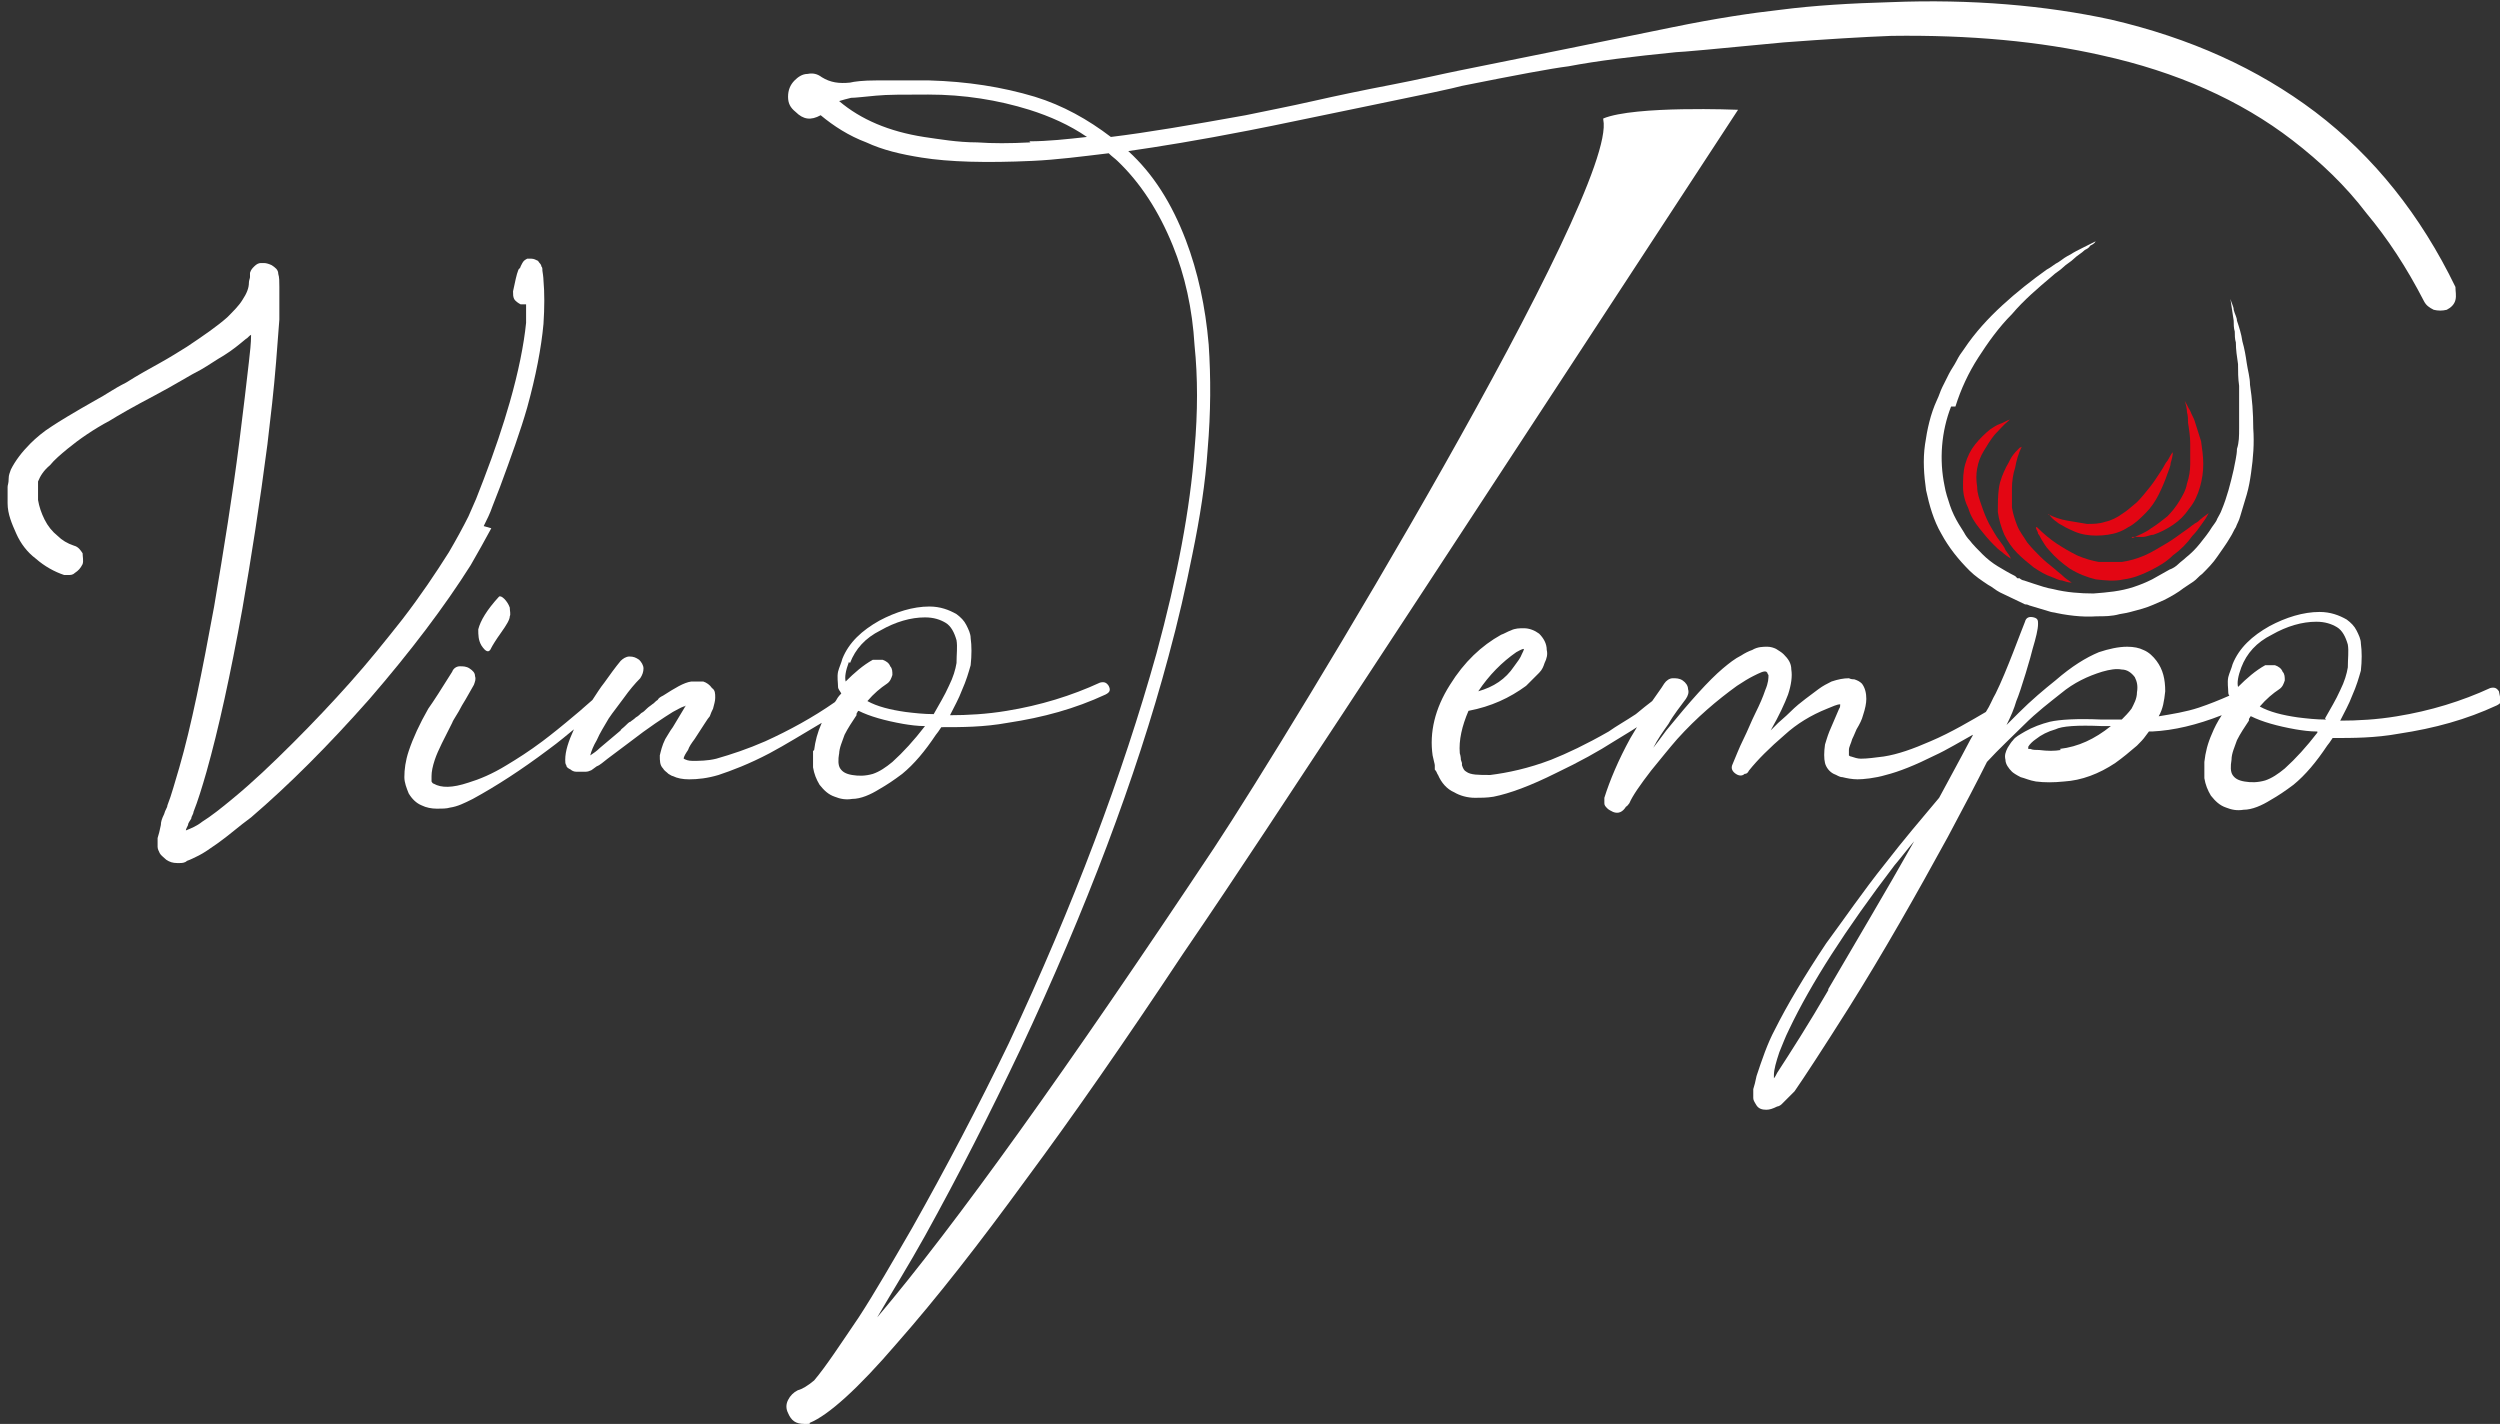
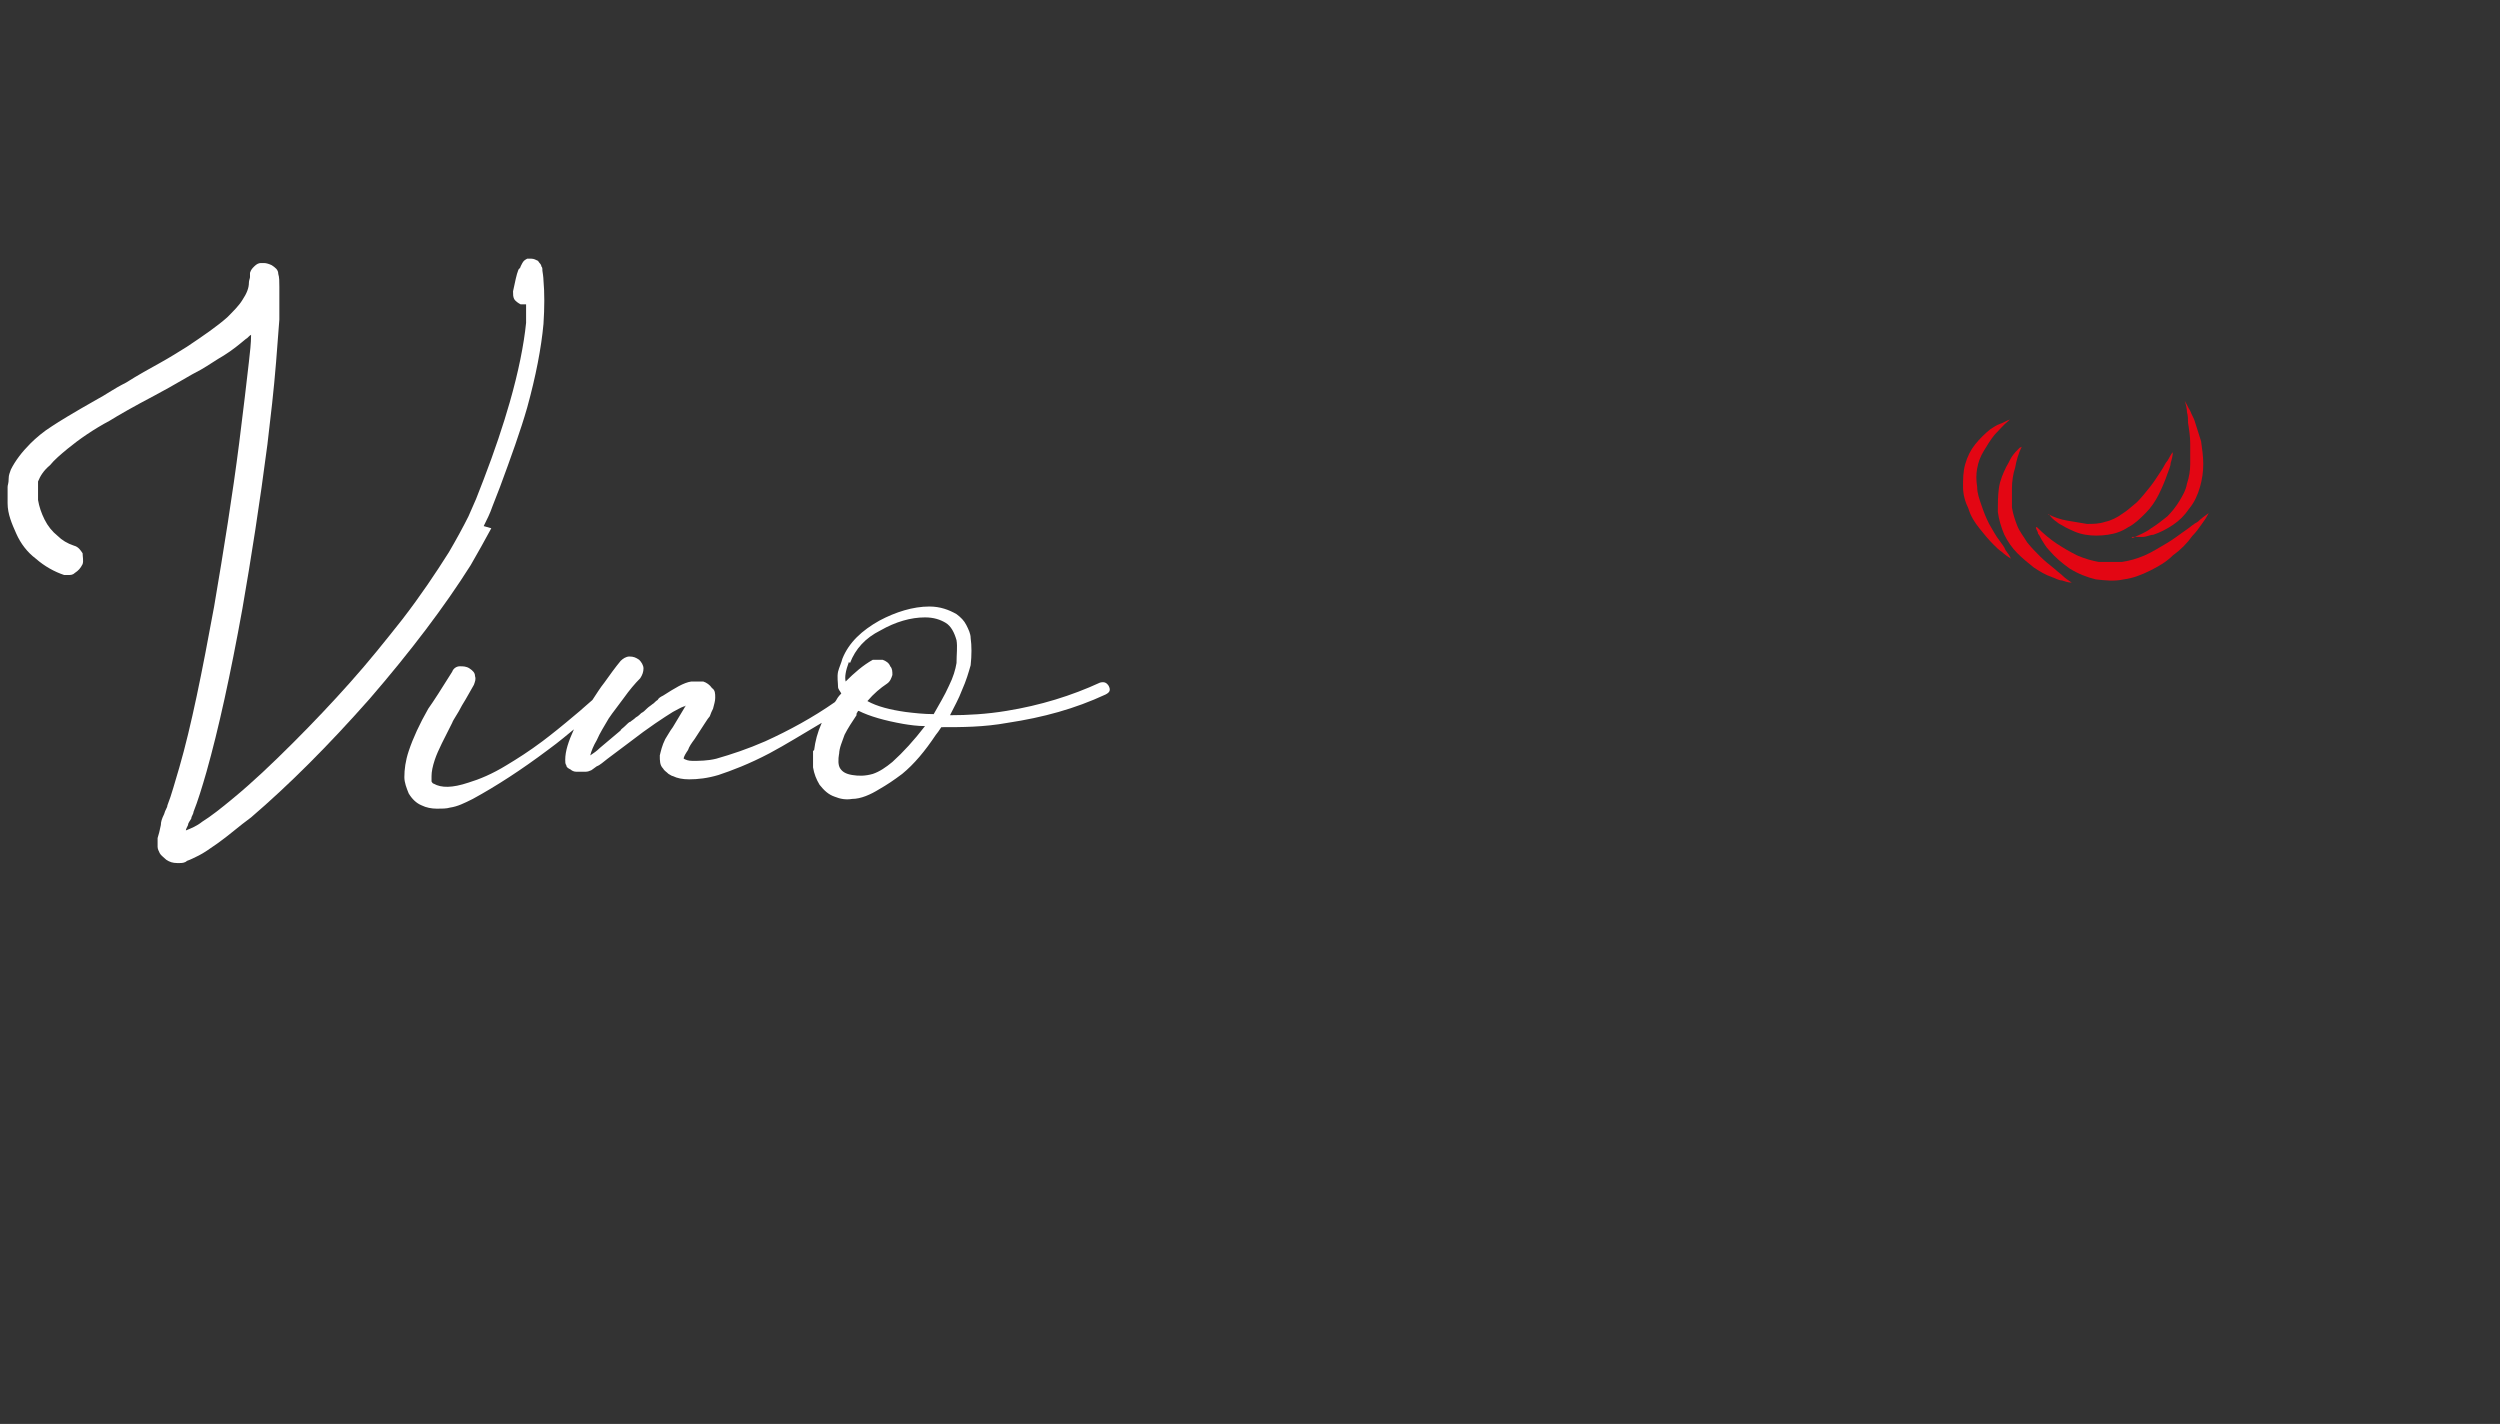
<svg xmlns="http://www.w3.org/2000/svg" id="Capa_1" version="1.1" viewBox="0 0 230 131">
  <rect x="0" y="0" width="230" height="131" fill="#333333" stroke="none" />
  <defs>
    <style>
      .st0 {
        fill: #fff;
      }

      .st1 {
        fill: #e30613;
      }
    </style>
  </defs>
  <path class="st1" d="M187.4,48.5c.6.6,1.2,1.1,1.8,1.5.6.4,1.3.8,1.9,1.1.7.3,1.4.5,2,.6.7,0,1.4,0,2.1,0,.7-.1,1.4-.3,2.1-.6.7-.3,1.3-.7,2-1.1.7-.4,1.3-.9,1.9-1.3.3-.2.6-.5,1-.7.3-.3.6-.5,1-.8-.2.4-.4.7-.7,1.1-.2.3-.5.7-.8,1-.5.7-1.1,1.3-1.8,1.8-.6.6-1.3,1-2.1,1.4-.8.4-1.6.7-2.4.8-.9.2-1.7.1-2.6,0-.8-.2-1.6-.5-2.4-1-.7-.5-1.3-1-1.9-1.7-.3-.3-.5-.7-.7-1-.1-.2-.2-.4-.3-.5,0-.2-.2-.4-.2-.6Z" />
  <path class="st1" d="M196.2,49.5c.6-.3,1.2-.5,1.7-.9.5-.3,1-.7,1.5-1.1.4-.4.8-.9,1.1-1.4.3-.5.6-1,.7-1.6.2-.6.3-1.2.3-1.8,0-.6,0-1.2,0-1.9,0-.6-.1-1.3-.2-1.9,0-.3,0-.6-.1-1,0-.3-.1-.7-.2-1,.2.3.3.6.5.9.1.3.3.6.4.9.2.6.4,1.3.6,1.9.1.7.2,1.4.2,2.1,0,.7-.1,1.4-.3,2.1-.2.7-.5,1.4-1,2-.4.6-.9,1.1-1.5,1.5-.6.4-1.2.7-1.8.9-.3,0-.6.2-1,.2-.3,0-.6,0-1,0Z" />
  <path class="st1" d="M186,41.1c-.3.6-.5,1.3-.6,1.9-.2.6-.3,1.3-.3,1.9,0,.6,0,1.2,0,1.8.1.6.3,1.2.5,1.7.2.5.6,1,.9,1.5.4.5.8.9,1.2,1.3.4.4.9.8,1.4,1.2.2.2.5.4.7.6.2.2.5.4.8.6-.3,0-.6-.1-.9-.2-.3,0-.6-.2-.9-.3-.6-.2-1.1-.5-1.7-.9-.5-.4-1-.8-1.5-1.3-.5-.5-.9-1.1-1.2-1.7-.3-.7-.5-1.4-.6-2.1,0-.7,0-1.5.1-2.2.1-.7.4-1.4.7-2,.2-.3.3-.6.5-.9.2-.3.4-.5.7-.8Z" />
  <path class="st1" d="M188.4,47.3c.6.3,1.2.5,1.8.6.6.1,1.2.2,1.8.3.6,0,1.1,0,1.7-.2.5-.1,1.1-.4,1.5-.7.5-.3.9-.7,1.4-1.1.4-.4.8-.9,1.2-1.4.4-.5.7-1,1.1-1.6.2-.3.3-.6.5-.8.2-.3.3-.6.5-.8,0,.3-.1.7-.2,1,0,.3-.2.7-.3,1-.2.6-.5,1.3-.8,1.9-.3.6-.7,1.2-1.2,1.7-.5.5-1,1-1.6,1.3-.6.4-1.2.6-1.9.7-.7.1-1.4.1-2,0-.7-.1-1.3-.4-1.9-.7-.3-.2-.6-.3-.8-.5-.3-.2-.5-.4-.7-.7Z" />
  <path class="st1" d="M184.8,38.7c-.5.4-.9.9-1.3,1.3-.4.5-.7,1-1,1.5-.3.5-.5,1-.6,1.6-.1.5-.1,1.1,0,1.7,0,.6.2,1.1.4,1.7.2.6.4,1.1.7,1.7.3.5.6,1.1,1,1.6.2.3.4.5.5.8.2.3.4.5.5.8-.3-.2-.6-.4-.8-.6-.3-.2-.5-.4-.8-.7-.5-.5-.9-1-1.3-1.5-.4-.5-.8-1.1-1-1.8-.3-.6-.5-1.3-.5-2,0-.7,0-1.4.2-2.1.2-.7.5-1.3.9-1.8.4-.5.9-1,1.4-1.4.3-.2.6-.4.9-.5.3-.1.6-.3.9-.4Z" />
  <g>
    <path class="st0" d="M44.5,48.4c.3-.6.6-1.2.8-1.8l.7-1.8c1-2.7,1.9-5.2,2.5-7.3.8-2.9,1.3-5.5,1.5-7.7.1-1.5.1-2.9,0-4h0s0,0,0,0c0,0,0-.3-.1-.9h0s0,0,0,0c0-.2,0-.3-.1-.4,0-.2-.2-.3-.3-.5h0s0,0,0,0c-.2-.1-.4-.2-.6-.2s-.3,0-.4,0h0s0,0,0,0c0,0-.2.1-.3.2h0s0,0,0,0c-.1.1-.2.3-.3.5,0,.1-.1.2-.2.3-.2.5-.3,1.1-.5,2h0s0,0,0,0c0,.3,0,.5.1.7.1.2.4.4.6.5,0,0,.2,0,.3,0s.1,0,.2,0c0,.5,0,1.1,0,1.7-.2,2-.7,4.5-1.5,7.3-.6,2.1-1.4,4.5-2.4,7.1l-.7,1.8c-.2.5-.5,1.1-.7,1.6h0s0,0,0,0c-.5,1-1.1,2.1-1.8,3.3-1.2,1.9-2.6,4-4.3,6.2-1.5,1.9-3.1,3.9-4.8,5.8-1.6,1.8-3.4,3.7-5.2,5.5-2,2-3.8,3.7-5.5,5.1-1.2,1-2.1,1.7-2.9,2.2-.5.4-1,.6-1.5.8,0,0,0,0,0,0,0-.1.1-.3.2-.5,0-.2.2-.4.3-.6,0-.2.2-.4.2-.6h0s0,0,0,0c.4-1,.8-2.3,1.2-3.7,1.1-3.9,2.2-8.9,3.3-15,.8-4.6,1.6-9.7,2.3-15.1.3-2.5.6-5.1.8-7.6.1-1.4.2-2.7.3-3.9,0-.7,0-1.4,0-2h0c0-.4,0-.8,0-1,0-.5,0-.9-.1-1.2h0s0,0,0,0c0-.4-.3-.6-.6-.8-.2-.1-.5-.2-.7-.2s-.2,0-.3,0c-.2,0-.4.1-.6.3-.2.2-.3.3-.4.6,0,.1,0,.3,0,.4,0,.1-.1.3-.1.5h0c0,.5-.2,1-.6,1.6-.3.5-.8,1-1.4,1.6-.9.8-2.2,1.7-3.7,2.7-.8.5-1.6,1-2.5,1.5-.9.5-2,1.1-3.1,1.8-1.2.6-2,1.2-2.6,1.5-2.3,1.3-3.6,2.1-4.2,2.5-.8.5-1.5,1.1-2,1.6-.8.8-1.4,1.6-1.8,2.4h0s0,0,0,0c-.1.3-.2.5-.2.8,0,.5-.1.6-.1.8,0,.3,0,.6,0,.7,0,.3,0,.6,0,.8,0,1,.4,1.9.8,2.8.4.9,1,1.7,1.8,2.3.8.7,1.7,1.2,2.6,1.5.1,0,.2,0,.4,0,.2,0,.4,0,.6-.2.3-.2.5-.4.7-.8.1-.3,0-.7,0-1-.2-.3-.4-.6-.8-.7-.6-.2-1.1-.5-1.5-.9-.5-.4-.9-.9-1.2-1.5-.3-.6-.5-1.2-.6-1.8h0s0,0,0,0c0,0,0-.2,0-.4,0,0,0-.2,0-.5h0s0-.1,0-.4h0s0,0,0,0c0-.2,0-.3,0-.4.2-.5.5-1,1.1-1.5.4-.5,1-1,1.6-1.5,1.1-.9,2.4-1.8,3.9-2.6.8-.5,2.2-1.3,4.1-2.3,1.9-1,3.3-1.9,4.3-2.4.7-.4,1.4-.9,2.1-1.3.8-.5,1.4-1,2-1.5.2-.1.3-.3.5-.4,0,.8-.1,1.6-.2,2.5-.2,1.8-.5,4.3-.9,7.5-.6,4.7-1.4,9.7-2.3,15-1.1,6-2.1,11-3.2,14.8-.4,1.3-.7,2.5-1.1,3.5h0s0,0,0,0c0,.2-.2.4-.3.8-.2.4-.3.7-.3,1-.1.5-.2.9-.3,1.2h0s0,0,0,0c0,.3,0,.6,0,.8,0,.2.1.4.2.6.1.2.4.4.6.6.3.2.6.3,1,.3s.2,0,.2,0c.2,0,.5,0,.7-.2.3-.1.7-.3,1.1-.5.4-.2,1-.6,1.7-1.1,1-.7,2-1.6,3.1-2.4,3.5-3,7.1-6.6,10.9-10.9,3.8-4.4,6.9-8.5,9.3-12.3.7-1.2,1.3-2.3,1.9-3.4Z" />
-     <path class="st0" d="M45.9,54.9c-1.1,1.2-1.7,2.2-1.9,3,0,.5,0,1,.3,1.5.4.6.7.7.9.2.1-.2.4-.7.9-1.4.5-.7.8-1.2.8-1.5.1-.2,0-.5,0-.8-.1-.3-.3-.6-.5-.8-.2-.2-.4-.3-.5-.2Z" />
+     <path class="st0" d="M45.9,54.9Z" />
    <path class="st0" d="M74.8,69.1c0,.5,0,1,0,1.5.1.6.3,1.1.6,1.6.4.5.8.9,1.4,1.1.5.2,1,.3,1.6.2.8,0,1.7-.4,2.5-.9.7-.4,1.3-.8,2.1-1.4,1.1-.9,2.1-2.1,3.1-3.6.1-.1.3-.4.5-.7,1.9,0,3.9,0,6.1-.4,3.3-.5,6.2-1.3,9-2.6.4-.2.5-.4.3-.8-.2-.3-.4-.4-.8-.3-2.6,1.2-5.5,2.1-8.6,2.6-1.8.3-3.6.4-5.2.4.4-.8.8-1.5,1.1-2.3.4-.9.6-1.6.8-2.3.1-.9.1-1.8,0-2.5,0-.4-.2-.8-.4-1.2-.2-.4-.5-.7-.9-1-.7-.4-1.5-.7-2.5-.7-1.5,0-3.1.5-4.6,1.3-1.6.9-2.8,2-3.4,3.5-.1.4-.3.8-.4,1.2-.1.5,0,1,0,1.4,0,.2.2.4.3.6-.3.3-.4.5-.4.5,0,0-.1.2-.2.3-2,1.4-4.2,2.6-6.4,3.6-1.6.7-3.1,1.2-4.5,1.6-.8.2-1.6.2-2.2.2-.4,0-.6-.1-.8-.2h0c0-.2.2-.5.4-.8.1-.3.3-.6.6-1,.8-1.2,1.2-1.9,1.4-2.1.1-.3.2-.5.3-.7.1-.4.2-.7.2-1,0-.4,0-.7-.3-.9-.2-.3-.5-.5-.8-.6-.2,0-.4,0-.6,0s-.3,0-.5,0c-.7.1-1.5.6-2.6,1.3-.2.1-.4.2-.5.4-.2.1-.3.3-.5.4-.1.1-.3.2-.5.4-.2.2-.3.3-.5.4-.1.1-.3.3-.5.4-.2.2-.4.3-.5.4-.1,0-.3.2-.5.4-.2.2-.4.3-.4.4-.7.6-1.3,1.1-1.9,1.6-.3.3-.6.5-.9.7.1-.4.3-.9.6-1.4.3-.7.7-1.3,1.1-2,.4-.6.9-1.2,1.4-1.9.5-.7,1-1.3,1.5-1.8h0c.2-.3.3-.6.3-.9,0-.3-.2-.6-.4-.8-.3-.2-.5-.3-.9-.3-.3,0-.6.2-.8.4-.5.6-1,1.3-1.5,2-.4.5-.7,1-1.1,1.6-.6.5-1,.9-1.5,1.3-1.3,1.1-2.3,1.9-3.1,2.5-1.2.9-2.3,1.6-3.3,2.2-1.3.8-2.5,1.3-3.5,1.6-1.5.5-2.5.5-3.2.1-.1,0-.2-.2-.2-.2,0,0,0-.2,0-.5,0-.4.1-.9.3-1.5.3-.9.9-2,1.6-3.4.1-.3.5-.8.9-1.6.5-.8.8-1.4,1.1-1.9.1-.3.2-.5.1-.8,0-.3-.2-.5-.5-.7-.3-.2-.6-.2-.9-.2-.3,0-.6.2-.7.5-1,1.6-1.7,2.7-2.2,3.4-.8,1.4-1.4,2.7-1.8,3.9-.3.9-.4,1.7-.4,2.4,0,.5.2,1,.4,1.5.3.5.7.9,1.2,1.1.4.2.9.3,1.4.3.4,0,.9,0,1.2-.1.7-.1,1.3-.4,2.1-.8,2.2-1.2,4.5-2.7,6.9-4.5,1.1-.8,1.9-1.5,2.4-1.9,0,0,0,0,0,0-.5,1.1-.8,2-.8,2.8,0,.2,0,.4.1.5,0,.2.2.3.4.4.1.1.3.2.5.2h.2c.2,0,.4,0,.7,0,0,0,.2,0,.4-.1.1,0,.3-.2.6-.4.3-.1.6-.4,1-.7l2-1.5c1.8-1.4,3.2-2.3,4-2.8.4-.2.7-.4,1-.5,0,0,.1,0,.2-.1l-1.2,2c-.3.4-.5.8-.7,1.1-.3.6-.4,1.1-.5,1.5,0,.5,0,.9.3,1.2.1.2.3.3.5.5.2.1.3.2.4.2.4.2.9.3,1.5.3.8,0,1.7-.1,2.7-.4,1.2-.4,2.8-1,4.7-2,1.5-.8,3.1-1.8,4.8-2.8-.4.9-.6,1.7-.7,2.5ZM78.2,61c.5-1.3,1.4-2.3,2.8-3,1.4-.8,2.8-1.2,4.1-1.2.8,0,1.4.2,1.9.5.5.3.8.9,1,1.6.1.6,0,1.3,0,2.1-.1.6-.3,1.3-.7,2.1-.4.9-.9,1.7-1.4,2.6-.9,0-1.8-.1-2.6-.2-1.4-.2-2.6-.5-3.5-1,.6-.7,1.2-1.2,1.8-1.6h0c.3-.2.4-.5.5-.8,0-.3,0-.6-.2-.8-.1-.3-.4-.5-.7-.6-.3,0-.6,0-.9,0-.9.5-1.7,1.2-2.5,2-.1-.4,0-1,.3-1.8ZM77.2,69.4c0-.6.3-1.2.5-1.8.3-.6.7-1.2,1.1-1.8,0,0,0,0,0-.1,0,0,0-.1.1-.2,0,0,0-.1.1-.1,1,.5,2.4.9,4.1,1.2.6.1,1.3.2,2,.2,0,0,0,0,0,0,0,0,0,0,0,0-1,1.3-2,2.4-3,3.3-.6.5-1.2.9-1.8,1.1-.7.2-1.3.2-1.9.1-.6-.1-.9-.3-1.1-.6-.2-.3-.2-.8-.1-1.4Z" />
-     <path class="st0" d="M147.5,11c1.4,6.6-28.6,56.1-35.8,67-13.5,20.3-23.8,34.7-31,43.2,1.4-2.4,2.9-4.8,4.4-7.5,3.1-5.6,6-11.3,8.8-17.2,6-12.8,10.6-24.9,13.6-36.1.9-3.3,1.6-6.4,2.2-9.4.7-3.4,1.2-6.6,1.4-9.6.3-3.5.3-6.7.1-9.7-.3-3.5-1-6.7-2.1-9.6-1.3-3.4-3-6.1-5.3-8.2,2.8-.4,6.5-1,11.1-1.9,2.6-.5,6.3-1.3,11.2-2.3,4.9-1,7.7-1.6,8.4-1.8,5-1,8.2-1.6,9.8-1.8,2.6-.5,5.9-.9,9.9-1.3.4,0,3.7-.3,9.9-.9,4-.3,7.3-.5,9.9-.6,7.2-.1,13.7.5,19.4,1.8,6.8,1.5,12.7,4.1,17.5,7.8,2.6,2,4.9,4.2,6.8,6.7,2,2.4,3.7,5,5.3,8.1h0c.2.4.5.6.9.8.4.1.8.1,1.2,0,.4-.2.7-.5.8-.9.1-.4,0-.8,0-1.2-3.2-6.6-7.5-12-12.9-16.1-5.3-4-11.5-6.8-18.8-8.5-6-1.3-12.8-1.9-20.3-1.6-3.6.1-7,.3-10.1.7-2.7.3-6,.8-9.9,1.6l-9.8,2-9.9,2c-1.5.3-3.6.8-6.2,1.3-2.6.5-5,1-7.2,1.5-2.2.5-4.3.9-6.2,1.3-5,.9-9.1,1.6-12.4,2-2.1-1.6-4.4-2.9-7-3.7-3-.9-6.2-1.4-9.7-1.5-2.1,0-3.8,0-4.9,0-1.2,0-2,.1-2.4.2-1,.1-1.8,0-2.6-.5-.4-.3-.8-.4-1.3-.3-.5,0-.9.3-1.2.6-.4.4-.6.9-.6,1.5,0,.6.2,1,.7,1.4.7.7,1.4.8,2.3.3,1.2,1,2.6,1.9,4.2,2.5,1.5.7,3.2,1.1,5.1,1.4,2.5.4,5.9.5,10.2.3,2.2-.1,4.5-.4,7-.7.3.3.6.5.8.7,2.1,2,3.8,4.6,5.1,7.8,1.1,2.7,1.8,5.8,2,9.2.3,2.9.3,6.1,0,9.5-.4,5.5-1.6,11.8-3.5,18.8-3.1,11.1-7.6,23.1-13.6,35.9-2.8,5.8-5.8,11.5-8.9,17-1.8,3.1-3.4,5.9-4.9,8.2-1.7,2.5-3,4.5-4.1,5.8-.6.5-1.1.8-1.5.9-.4.2-.7.5-.9.9-.2.4-.2.8,0,1.2.3.7.7,1,1.5,1s.4,0,.5-.1c1.7-.7,4.4-3.1,8-7.3,3.7-4.2,7.6-9.2,11.9-15.1,4.3-5.8,9.1-12.7,14.4-20.7,5.4-7.9,10.2-15.3,14.7-22.1,3.9-5.9,36.4-55.6,36.4-55.6,0,0-9.5-.4-12.4.8ZM94.8,13.1c-1.9.1-3.5.1-4.9,0-1.8,0-3.5-.3-4.9-.5-3.2-.5-5.8-1.6-7.8-3.3.3-.1.7-.2,1.1-.3.4,0,1.2-.1,2.3-.2,1-.1,2.6-.1,4.8-.1,3.3,0,6.4.5,9.3,1.4,1.9.6,3.7,1.4,5.3,2.5-1.8.2-3.6.4-5.3.4Z" />
-     <path class="st0" d="M229.9,63.6c-.2-.3-.4-.4-.8-.3-2.6,1.2-5.5,2.1-8.6,2.6-1.8.3-3.6.4-5.2.4.4-.8.8-1.5,1.1-2.3.4-.9.6-1.6.8-2.3.1-.9.1-1.8,0-2.5,0-.4-.2-.8-.4-1.2-.2-.4-.5-.7-.9-1-.7-.4-1.5-.7-2.5-.7-1.5,0-3.1.5-4.6,1.3-1.6.9-2.8,2-3.4,3.5-.1.4-.3.8-.4,1.2-.1.5,0,1,0,1.4,0,0,0,.2.1.3-.9.4-1.9.8-2.8,1.1-1.2.4-2.5.6-3.7.8.4-.7.5-1.4.6-2.3,0-1.1-.2-2-.8-2.8-.3-.4-.7-.8-1.2-1-.4-.2-.9-.3-1.5-.3-.8,0-1.7.2-2.6.5-1.2.5-2.5,1.3-4,2.6-1,.8-2.2,1.8-3.4,3-.4.4-.7.7-1.1,1.1.4-.8.7-1.5.9-2.2.4-.9,1.4-4.3,1.5-4.8.3-1,.5-1.8.5-2.3,0-.3,0-.5-.4-.6-.4-.1-.7,0-.8.4-.3.7-1.7,4.6-2.7,6.6-.3.5-.5,1.1-.9,1.7-1.2.7-3.2,1.9-5.1,2.7-1.6.7-3,1.2-4.3,1.4-.8.1-1.5.2-2.1.2-.3,0-.6-.1-.9-.2,0,0-.1,0-.2-.1,0,0,0,0,0-.1,0,0,0-.2,0-.2,0,0,0-.2,0-.2,0-.3.2-.6.3-1,0,0,.2-.4.4-.9.3-.5.5-.9.6-1.3.2-.6.3-1.1.3-1.5,0-.5-.1-1-.4-1.4-.2-.2-.4-.3-.7-.4-.1,0-.3,0-.5-.1-.5,0-1,.1-1.6.3-.4.2-.8.4-1.2.7-.4.3-.8.6-1.2.9-.4.3-.9.7-1.4,1.2-.5.5-.9.8-1.1,1,0,0-.2.2-.4.4-.2.2-.3.3-.3.3.8-1.4,1.3-2.5,1.6-3.3.3-.9.4-1.7.3-2.3,0-.6-.3-1-.7-1.4-.2-.2-.4-.3-.7-.5-.2-.1-.5-.2-.8-.2-.4,0-.9,0-1.4.3-.3.1-.7.3-1,.5-.6.3-1.1.7-1.7,1.2-1.3,1.1-3,3-5.2,5.7-.5.7-.9,1.2-1.2,1.6.4-.8.9-1.5,1.4-2.2.5-.9,1.1-1.6,1.6-2.3h0c.2-.3.3-.6.2-.9,0-.3-.2-.6-.5-.8-.3-.2-.6-.2-.9-.2-.3,0-.6.2-.8.5-.3.5-.7,1-1.1,1.6-.4.3-.9.7-1.5,1.2-.9.6-1.8,1.1-2.5,1.6-2.1,1.2-3.8,2-5.3,2.6-2.1.8-4,1.2-5.6,1.4-1.1,0-1.8,0-2.2-.3-.2-.1-.3-.3-.4-.6v-.2c0,0-.1-.3-.1-.3,0,0,0-.3-.1-.6-.1-1.2.2-2.5.8-3.9,2.1-.4,3.8-1.2,5.3-2.3.4-.4.8-.8,1.2-1.2.3-.3.4-.6.5-.9.2-.4.3-.8.2-1.2,0-.6-.3-1.1-.7-1.5-.4-.3-.9-.5-1.4-.5-.4,0-.8,0-1.2.2-.3.1-.6.3-.9.4-1.8,1-3.4,2.5-4.7,4.6-1.4,2.2-1.9,4.4-1.6,6.5.1.5.2.8.2.9v.4c.2.2.2.4.3.5.3.7.8,1.3,1.5,1.6.5.3,1.2.5,1.9.5.5,0,1.1,0,1.7-.1,1.5-.3,3.4-1,5.8-2.2,2.1-1,3.9-2,5.3-2.9.8-.5,1.5-.9,2.1-1.3-.2.3-.4.7-.6,1-1.1,2-1.9,3.9-2.4,5.5,0,.2,0,.4,0,.5,0,.2.1.3.3.5.1.1.3.2.5.3.5.2.9,0,1.2-.5.1,0,.2-.2.3-.3.3-.7,1-1.7,2-3,.9-1.1,1.7-2.1,2.4-2.9,1.8-2,3.7-3.6,5.5-4.9.6-.4,1.1-.7,1.5-.9.6-.3,1-.5,1.2-.4h0c0,0,0,0,.1.1,0,0,0,.1.1.2,0,.3,0,.7-.3,1.4-.2.6-.5,1.3-.9,2.1-.4.8-.7,1.6-1.1,2.4-.4.8-.7,1.6-1,2.3-.2.4,0,.7.3.9.3.2.6.2.8,0,.2,0,.3-.1.4-.3.8-1,1.9-2.1,3.3-3.3,1.1-1,2.4-1.8,3.9-2.4.5-.2.9-.4,1.2-.4,0,.1,0,.3-.1.4l-.9,2.1c-.2.5-.3.9-.4,1.2-.1.7-.1,1.3,0,1.7.1.4.4.8.8,1,.3.1.5.3.8.3.4.1.9.2,1.4.2s1.6-.1,2.6-.4c1.2-.3,2.7-.9,4.5-1.8,1.1-.5,2.4-1.3,3.5-1.9,0,.1-.1.2-.2.4-1.1,2.1-2.1,3.9-2.9,5.4-1.6,1.9-3.3,3.9-5,6.1-2,2.5-3.7,5-5.4,7.3-2,3-3.6,5.7-4.7,7.9-.7,1.3-1.2,2.8-1.7,4.3-.1.5-.2.9-.3,1.2,0,.4,0,.6,0,.8,0,.3.2.5.3.7.2.3.5.4.9.4.3,0,.6-.1,1-.3.1,0,.3-.1.4-.2,0,0,.2-.2.3-.3.3-.3.6-.6.9-.9.9-1.3,2.6-3.9,5-7.7,3.2-5.1,6.2-10.4,9.1-15.7,1.5-2.8,2.7-5.1,3.6-6.9,1.1-1.2,2.3-2.3,3.4-3.4,1.2-1.2,2.4-2.1,3.4-2.9,1.2-1,2.5-1.6,3.8-2,.7-.2,1.3-.3,1.8-.2.5,0,.9.3,1.2.7.2.4.3.8.2,1.4,0,.6-.3,1.1-.5,1.5-.3.4-.6.7-.9,1-.6,0-1.2,0-1.9,0-2.2-.1-3.8,0-4.7.2-.8.2-1.6.5-2.3.9-.5.3-.9.5-1.1.8-.2.2-.3.4-.5.7-.2.4-.3.7-.2,1.1,0,.4.3.8.6,1.1.1.1.4.3.8.5.4.1.8.3,1.4.4.8.1,1.6.1,2.6,0,1.6-.1,3.2-.7,4.7-1.7.7-.5,1.3-1,2-1.6.3-.3.6-.6.8-.9l.3-.4c.1,0,.2,0,.3,0,2-.1,4.1-.6,6.4-1.5-.4.6-.7,1.2-.9,1.7-.4.9-.6,1.7-.7,2.6,0,.5,0,1,0,1.5.1.6.3,1.1.6,1.6.4.5.8.9,1.4,1.1.5.2,1,.3,1.6.2.8,0,1.7-.4,2.5-.9.7-.4,1.3-.8,2.1-1.4,1.1-.9,2.1-2.1,3.1-3.6.1-.1.3-.4.5-.7,1.9,0,3.9,0,6.1-.4,3.3-.5,6.2-1.3,9-2.6.4-.2.5-.4.3-.8ZM139.5,60c.2-.1.5-.3.7-.3h0c0,.1-.1.3-.2.5-.1.3-.4.7-.7,1.1-.8,1.2-1.9,1.9-3.3,2.3,1-1.5,2.2-2.7,3.5-3.6ZM163.2,100.1s0,0,0,0c0,0,0,.1,0,.2,0,0,0,0,0-.2ZM168.2,91.1c-1.8,3.1-3.4,5.6-4.7,7.6-.1.2-.2.4-.3.5,0,0,0-.2,0-.3,0-.5.2-1.2.5-2.1.3-.7.5-1.3.9-2.1,2-4.2,5.2-9.2,9.7-15.1.6-.7,1.2-1.5,1.8-2.2-2.7,4.8-5.4,9.3-7.9,13.6ZM186.6,69h0c0,0,0-.1,0-.1h0ZM189.6,69c-.6.1-1.2.1-2,0-.3,0-.6,0-.8-.1h-.2s0-.2,0-.2c.1-.2.4-.5.7-.7.5-.4,1.1-.7,1.8-.9.6-.3,2-.4,4.3-.3.3,0,.6,0,.8,0-1.5,1.2-3,1.9-4.7,2.1ZM213.2,67.4s0,0,0,0c-1,1.3-2,2.4-3,3.3-.6.5-1.2.9-1.8,1.1-.7.2-1.3.2-1.9.1-.6-.1-.9-.3-1.1-.6-.2-.3-.2-.8-.1-1.4,0-.6.3-1.2.5-1.8.3-.6.7-1.2,1.1-1.8,0,0,0,0,0-.1,0,0,0-.1.1-.2,0,0,0-.1.1-.1,1,.5,2.4.9,4.1,1.2.6.1,1.3.2,2,.2,0,0,0,0,0,0ZM214,66.2c-.9,0-1.8-.1-2.6-.2-1.4-.2-2.6-.5-3.5-1,.6-.7,1.2-1.2,1.8-1.6h0c.3-.2.4-.5.5-.8,0-.3,0-.6-.2-.8-.1-.3-.4-.5-.7-.6-.3,0-.6,0-.9,0-.9.5-1.7,1.2-2.5,2-.1-.4,0-1,.3-1.8.5-1.3,1.4-2.3,2.8-3,1.4-.8,2.8-1.2,4.1-1.2.8,0,1.4.2,1.9.5.5.3.8.9,1,1.6.1.6,0,1.3,0,2.1-.1.6-.3,1.3-.7,2.1-.4.9-.9,1.7-1.4,2.6Z" />
-     <path class="st0" d="M179.9,37.4h0c.5-1.6,1.2-3.1,2.1-4.5.9-1.4,1.9-2.8,3.1-4,1.1-1.3,2.4-2.4,3.7-3.5.3-.3.7-.5,1-.8.3-.3.7-.5,1-.8.3-.3.7-.5,1-.8.2-.1.4-.2.5-.4.2-.1.4-.2.5-.4-.4.2-.8.4-1.2.6-.4.2-.8.4-1.1.6-.4.2-.7.4-1.1.7-.4.2-.7.5-1.1.7-1.4,1-2.8,2.1-4.1,3.3-1.3,1.2-2.5,2.5-3.5,4-.3.4-.5.7-.7,1.1-.2.4-.5.8-.7,1.2-.2.4-.4.8-.6,1.2-.2.4-.3.8-.5,1.2-.6,1.3-.9,2.7-1.1,4.1-.2,1.4-.1,2.8.1,4.2.3,1.4.7,2.8,1.4,4,.7,1.3,1.6,2.4,2.6,3.4.5.5,1.1.9,1.7,1.3.4.2.7.5,1.1.7l2.3,1.1c.1,0,.2,0,.4.1.7.2,1.3.4,2,.6,1.4.3,2.8.5,4.2.4.7,0,1.4,0,2.1-.2.7-.1,1.4-.3,2.1-.5.7-.2,1.3-.5,2-.8.6-.3,1.3-.7,1.8-1.1.3-.2.6-.4.9-.6.3-.2.5-.5.8-.7.5-.5,1-1,1.4-1.6.4-.6.8-1.1,1.2-1.8.2-.3.3-.6.5-.9.1-.3.3-.6.4-1,.2-.7.4-1.3.6-2,.2-.7.3-1.3.4-2,.2-1.4.3-2.7.2-4.1,0-1.4-.1-2.7-.3-4,0-.7-.2-1.3-.3-2-.1-.7-.2-1.3-.4-2-.1-.7-.3-1.3-.5-1.9,0-.3-.2-.6-.3-1,0-.3-.2-.6-.3-1,.1.7.2,1.3.3,2,0,.3,0,.7.1,1,0,.3,0,.7.1,1,0,.7.1,1.3.2,2,0,.7,0,1.3.1,2,0,1.3,0,2.6,0,3.9,0,.7,0,1.3-.2,1.9,0,.6-.2,1.3-.3,1.9-.3,1.3-.6,2.5-1.1,3.7-.1.3-.3.6-.4.8-.1.3-.3.5-.5.8-.3.5-.7,1-1.1,1.5-.4.5-.8.9-1.3,1.3-.2.2-.5.4-.7.6-.2.2-.5.4-.8.5-.5.3-1.1.6-1.6.9-.6.3-1.1.5-1.7.7-1.2.4-2.4.5-3.7.6-1.2,0-2.5-.1-3.7-.4-.6-.1-1.2-.3-1.8-.5-.3-.1-.6-.2-.9-.3-.1,0-.3-.1-.4-.2h-.2c0,0-.2-.2-.2-.2-.6-.3-1.1-.6-1.6-.9-.5-.3-1-.7-1.4-1.1-.4-.4-.9-.9-1.2-1.3-.2-.2-.4-.5-.5-.7-.2-.3-.3-.5-.5-.8-.3-.5-.6-1.1-.8-1.7-.2-.6-.4-1.2-.5-1.8-.5-2.4-.3-5,.6-7.3h0Z" />
  </g>
</svg>